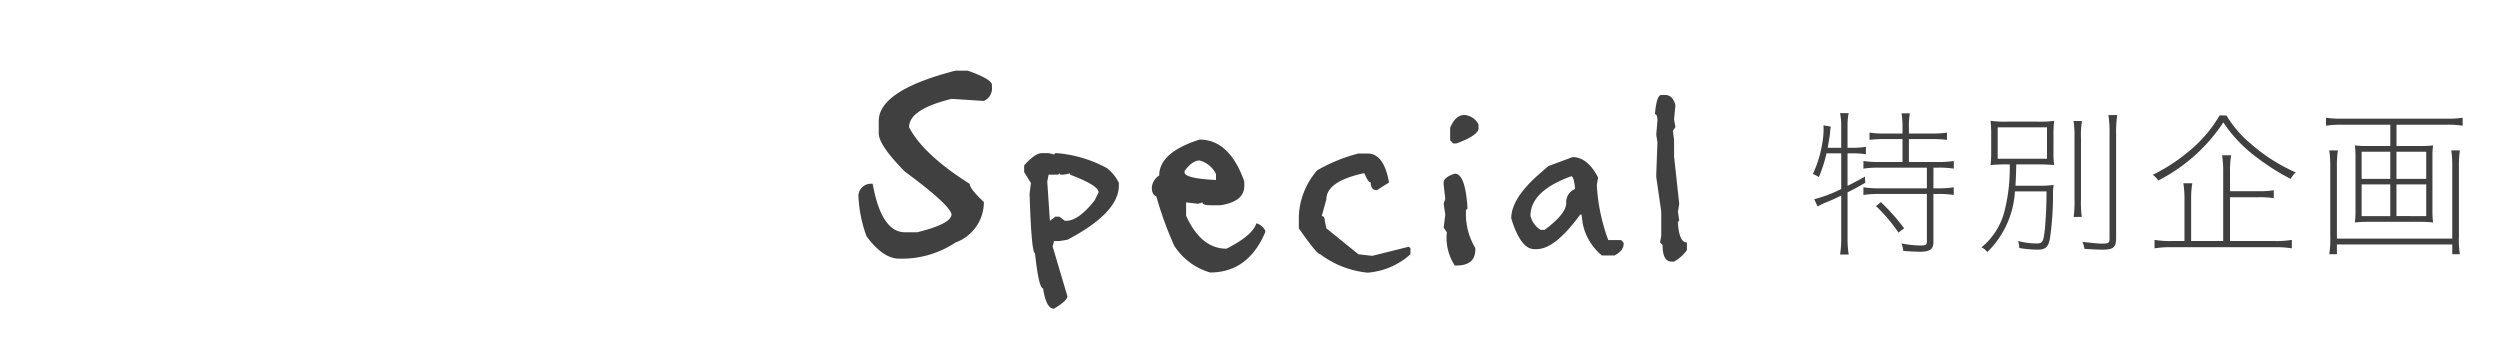
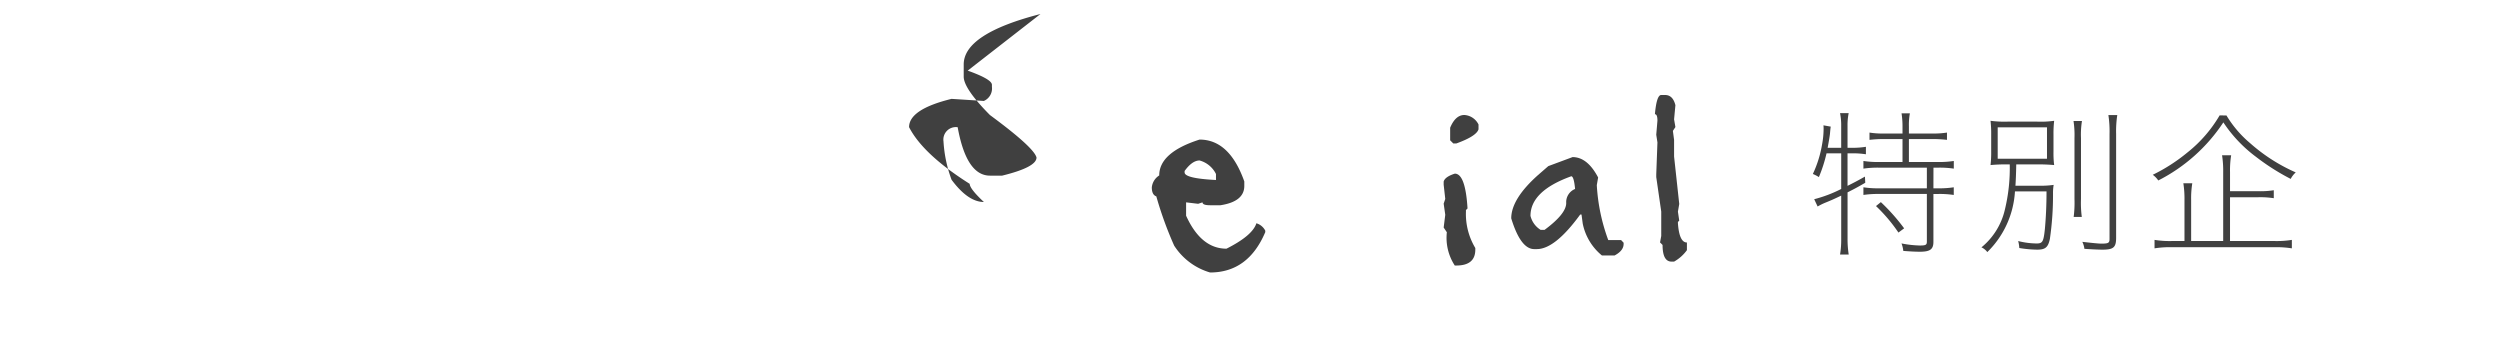
<svg xmlns="http://www.w3.org/2000/svg" width="240" height="33" viewBox="0 0 240 33">
  <g id="footer_nav-06" transform="translate(-559 -3345)">
    <g id="グループ_63" data-name="グループ 63">
      <g id="グループ_62" data-name="グループ 62">
-         <path id="パス_288" data-name="パス 288" d="M651.9,3351.781q2.325.828,2.325,1.361v.191a1.306,1.306,0,0,1-.775,1.358l-3.1-.2q-4.08,1-4.079,2.717,1.347,2.617,5.821,5.442c0,.311.453.894,1.359,1.741a4.119,4.119,0,0,1-2.72,3.888,9.277,9.277,0,0,1-5.438,1.549q-1.513,0-3.1-2.133a12.69,12.69,0,0,1-.776-3.687,1.2,1.2,0,0,1,1.361-1.358q.84,4.649,3.1,4.648h1.169q3.306-.81,3.3-1.74-.24-.961-4.474-4.08-2.516-2.54-2.515-3.684v-1.17q0-2.948,7.37-4.842Z" fill="#404040" />
-         <path id="パス_289" data-name="パス 289" d="M659.016,3359.7h.648l.521.129.127-.129h.128a12.164,12.164,0,0,1,4.8,1.425,3.9,3.9,0,0,1,1.17,1.435v.254q0,2.607-4.932,5.2l-.775.129h-.521l-.127.522,1.423,4.8q-.063.434-1.3,1.172c-.5,0-.848-.656-1.043-1.959q-.417,0-.774-3.369-.344,0-.522-5.7l.127-1.043-.648-1.042v-.646C658.02,3360.091,658.584,3359.7,659.016,3359.7Zm.648,2.071-.127.662.254,3.762.521-.392h.394l.522.392h.126q1.182,0,2.72-1.944l.393-.787q0-.66-2.731-1.693v-.124l-.649.124h-.254l-.127-.124-.14.124Z" fill="#404040" />
+         <path id="パス_288" data-name="パス 288" d="M651.9,3351.781q2.325.828,2.325,1.361v.191a1.306,1.306,0,0,1-.775,1.358l-3.1-.2q-4.08,1-4.079,2.717,1.347,2.617,5.821,5.442c0,.311.453.894,1.359,1.741q-1.513,0-3.1-2.133a12.69,12.69,0,0,1-.776-3.687,1.2,1.2,0,0,1,1.361-1.358q.84,4.649,3.1,4.648h1.169q3.306-.81,3.3-1.74-.24-.961-4.474-4.08-2.516-2.54-2.515-3.684v-1.17q0-2.948,7.37-4.842Z" fill="#404040" />
        <path id="パス_290" data-name="パス 290" d="M674.158,3358.4q2.872,0,4.295,4.017v.431c0,1-.762,1.621-2.287,1.855h-1c-.483,0-.724-.091-.724-.277l-.42.139-1.156-.139v1.282q1.435,3.164,3.876,3.166,2.5-1.26,2.872-2.439a1.4,1.4,0,0,1,.852.71v.141q-1.641,3.873-5.3,3.873a6.139,6.139,0,0,1-3.445-2.577,35.15,35.15,0,0,1-1.715-4.73c-.288-.1-.432-.387-.432-.863a1.527,1.527,0,0,1,.712-1.146Q670.282,3359.637,674.158,3358.4Zm-1.436,3.013v.139q0,.575,3.012.727v-.574a2.481,2.481,0,0,0-1.576-1.3Q673.445,3360.411,672.722,3361.415Z" fill="#404040" />
-         <path id="パス_291" data-name="パス 291" d="M689.409,3359.736h.877q1.575,0,2.059,2.784l-1.169.736c-.39,0-.585-.244-.585-.736-.17,0-.368-.292-.6-.875h-.14q-3.521.789-3.519,2.491l-.445,1.612q.293,0,.292.445l.153.727,3.075,2.489,1.322.153,3.52-.878.153.139v.586a6.909,6.909,0,0,1-4.118,1.767,9.046,9.046,0,0,1-4.537-1.767q-.332,0-2.059-2.489v-1.172a7.123,7.123,0,0,1,1.766-4.4A15.79,15.79,0,0,1,689.409,3359.736Z" fill="#404040" />
        <path id="パス_292" data-name="パス 292" d="M698.662,3361.669q1.017,0,1.221,3.342l-.153.153v.153a6.352,6.352,0,0,0,.9,3.494v.153q0,1.524-1.818,1.526h-.153a4.855,4.855,0,0,1-.762-3.193l-.305-.454.153-1.222-.153-1.069.153-.454-.153-1.363v-.3C697.671,3362.128,698.028,3361.872,698.662,3361.669Zm.916-5.629a1.622,1.622,0,0,1,1.36.913v.459q-.2.66-2.123,1.358h-.3l-.3-.3v-1.208Q698.725,3356.04,699.578,3356.04Z" fill="#404040" />
        <path id="パス_293" data-name="パス 293" d="M709.967,3360.081q1.424,0,2.453,1.956l-.127.736a18.091,18.091,0,0,0,1.1,5.275h1.233l.241.254v.114c0,.433-.288.8-.863,1.108h-1.221a5.32,5.32,0,0,1-1.842-3.064l-.115-.865H710.7q-2.415,3.321-4.169,3.319h-.241q-1.309,0-2.211-2.951c0-1.243.86-2.635,2.58-4.165l.978-.851Zm-4.041,5.643a2.187,2.187,0,0,0,.978,1.346h.369q2.083-1.538,2.084-2.58a1.363,1.363,0,0,1,.851-1.349q-.114-1.22-.368-1.219Q705.925,3363.335,705.926,3365.724Z" fill="#404040" />
        <path id="パス_294" data-name="パス 294" d="M718.479,3354.12h.369q.748,0,.991.978l-.127,1.36.127.739-.242.368.115.864v1.6l.495,4.553-.127.736.127.864-.127.126v.115q.127,1.858.864,1.856v.736a3.856,3.856,0,0,1-1.232,1.1h-.242c-.576,0-.864-.531-.864-1.6l-.242-.241.115-.622v-2.339L718,3362v-.253l.114-3.075-.114-.736.114-1.349c0-.416-.08-.622-.242-.622Q718.033,3354.119,718.479,3354.12Z" fill="#404040" />
        <path id="パス_295" data-name="パス 295" d="M734.347,3359.722a13.944,13.944,0,0,1-.734,2.279,3.621,3.621,0,0,0-.578-.3,10.918,10.918,0,0,0,.891-2.874,8.213,8.213,0,0,0,.14-1.437,2.909,2.909,0,0,0-.015-.359l.7.125c-.031.172-.047.392-.078.717-.032.282-.126.813-.219,1.315h1.3v-2.08a5.841,5.841,0,0,0-.11-1.248h.829a5.825,5.825,0,0,0-.11,1.248v2.08h.406a7.781,7.781,0,0,0,1.358-.095v.717a8.223,8.223,0,0,0-1.358-.091h-.406v3.123c.594-.3.875-.44,1.671-.889l.031.593c-.734.42-.984.559-1.7.92v4.467a9.875,9.875,0,0,0,.11,1.5h-.829a8.683,8.683,0,0,0,.11-1.5v-4.154c-.656.311-.922.436-1.546.687a5.916,5.916,0,0,0-.718.358l-.329-.7a12.588,12.588,0,0,0,2.593-.983v-3.419Zm10.261,3.358h.5a9.16,9.16,0,0,0,1.453-.1v.736a9.089,9.089,0,0,0-1.453-.095h-.5v4.591c0,.719-.312.954-1.3.954-.438,0-1-.031-1.593-.079a2.685,2.685,0,0,0-.172-.718,10.215,10.215,0,0,0,1.765.2c.562,0,.671-.062.671-.373v-4.576h-4.638a9.228,9.228,0,0,0-1.453.095v-.736a8.9,8.9,0,0,0,1.453.1h4.638v-1.985h-4.638a9.228,9.228,0,0,0-1.453.095v-.736a8.9,8.9,0,0,0,1.453.1h2.3v-2.205h-1.811a11.934,11.934,0,0,0-1.358.079v-.7a7.719,7.719,0,0,0,1.358.091h1.811v-.686a8.047,8.047,0,0,0-.093-1.251h.8a6.265,6.265,0,0,0-.093,1.251v.686h2.28a8.08,8.08,0,0,0,1.375-.091v.7a12.281,12.281,0,0,0-1.375-.079h-2.28v2.205h2.857a9.164,9.164,0,0,0,1.453-.1v.736a9.089,9.089,0,0,0-1.453-.095h-.5Zm-3.358,4.246a15.329,15.329,0,0,0-2.155-2.544l.468-.378a18.873,18.873,0,0,1,2.234,2.516Z" fill="#404040" />
        <path id="パス_296" data-name="パス 296" d="M751.732,3360.784a14.592,14.592,0,0,0-1.64.062,10.578,10.578,0,0,0,.062-1.313v-1.623a10.877,10.877,0,0,0-.062-1.313,10.158,10.158,0,0,0,1.656.079h2.811a9.236,9.236,0,0,0,1.64-.079,10.784,10.784,0,0,0-.064,1.313v1.654a9.06,9.06,0,0,0,.064,1.282,15.751,15.751,0,0,0-1.625-.062H752.56c-.016.92-.047,1.607-.078,2.044h2.249a8.431,8.431,0,0,0,1.42-.079,4.844,4.844,0,0,0-.062.861,28.942,28.942,0,0,1-.3,4.326c-.172.81-.437,1.031-1.218,1.031a11.168,11.168,0,0,1-1.718-.158,3.231,3.231,0,0,0-.109-.67,7.5,7.5,0,0,0,1.765.234c.577,0,.67-.157.8-1.391.093-1.014.157-2.217.157-3.606h-3.03a8.869,8.869,0,0,1-2.655,5.825,1.441,1.441,0,0,0-.562-.455,6.575,6.575,0,0,0,2.249-3.622,16.866,16.866,0,0,0,.468-4.34Zm-.953-.548h4.732v-3.015h-4.732Zm8.09-3.622a8.274,8.274,0,0,0-.094,1.654v5.84a10.011,10.011,0,0,0,.078,1.719h-.781a10.535,10.535,0,0,0,.078-1.719v-5.84a8.892,8.892,0,0,0-.093-1.654Zm3.389-.565a10.376,10.376,0,0,0-.11,1.813v9.964c0,.92-.25,1.141-1.312,1.141-.389,0-1.061-.032-1.733-.08a2.127,2.127,0,0,0-.2-.671c.813.095,1.562.172,1.812.172.686,0,.8-.062.8-.452v-10.074a10.257,10.257,0,0,0-.11-1.813Z" fill="#404040" />
        <path id="パス_297" data-name="パス 297" d="M772.74,3356.083a10.6,10.6,0,0,0,2.28,2.668,16.679,16.679,0,0,0,4.372,2.8,2.088,2.088,0,0,0-.484.624,21.647,21.647,0,0,1-3.342-2.126,13.207,13.207,0,0,1-3.124-3.3,16.38,16.38,0,0,1-6.247,5.576,2.149,2.149,0,0,0-.531-.545,16.716,16.716,0,0,0,3.328-2.142,12.783,12.783,0,0,0,3.091-3.558Zm4.669,12.056a9.033,9.033,0,0,0,1.609-.11v.813a9.171,9.171,0,0,0-1.609-.11h-9.948a9.137,9.137,0,0,0-1.625.11v-.813a9,9,0,0,0,1.625.11h1.249V3364.2a9.514,9.514,0,0,0-.109-1.609h.859a8.956,8.956,0,0,0-.11,1.609v3.936h3.076v-6.607a9.811,9.811,0,0,0-.108-1.623h.874a8.992,8.992,0,0,0-.109,1.623v1.827H775.8a8.252,8.252,0,0,0,1.483-.093v.765a8.469,8.469,0,0,0-1.483-.093h-2.718v4.2Z" fill="#404040" />
-         <path id="パス_298" data-name="パス 298" d="M783.75,3356.972a9.354,9.354,0,0,0-1.453.094v-.766a8.818,8.818,0,0,0,1.453.094h10.214a8.813,8.813,0,0,0,1.452-.094v.766a9.216,9.216,0,0,0-1.452-.094h-4.9v2.047h2.248a10.088,10.088,0,0,0,1.265-.062,7.432,7.432,0,0,0-.062,1.062v5.294a7.515,7.515,0,0,0,.062,1.045,10.654,10.654,0,0,0-1.28-.062h-4.967a10.589,10.589,0,0,0-1.265.062,7.805,7.805,0,0,0,.063-1.045v-5.294a7.861,7.861,0,0,0-.063-1.062,10.121,10.121,0,0,0,1.265.062h2.14v-2.047Zm-.312,2.468a9.225,9.225,0,0,0-.095,1.483v6.982h11.074v-6.982a9.474,9.474,0,0,0-.095-1.483h.828a9.5,9.5,0,0,0-.093,1.483v6.779a8.677,8.677,0,0,0,.093,1.7h-.733v-.935H783.343v.935h-.734a9.322,9.322,0,0,0,.095-1.731v-6.748a9.6,9.6,0,0,0-.095-1.483Zm5.028.124h-2.748v2.609h2.748Zm0,3.14h-2.748v3.044h2.748Zm3.452-.531v-2.609H789.06v2.609Zm0,3.575V3362.7H789.06v3.044Z" fill="#404040" />
      </g>
    </g>
    <rect id="長方形_31" data-name="長方形 31" width="240" height="33" transform="translate(559 3345)" fill="none" />
  </g>
</svg>